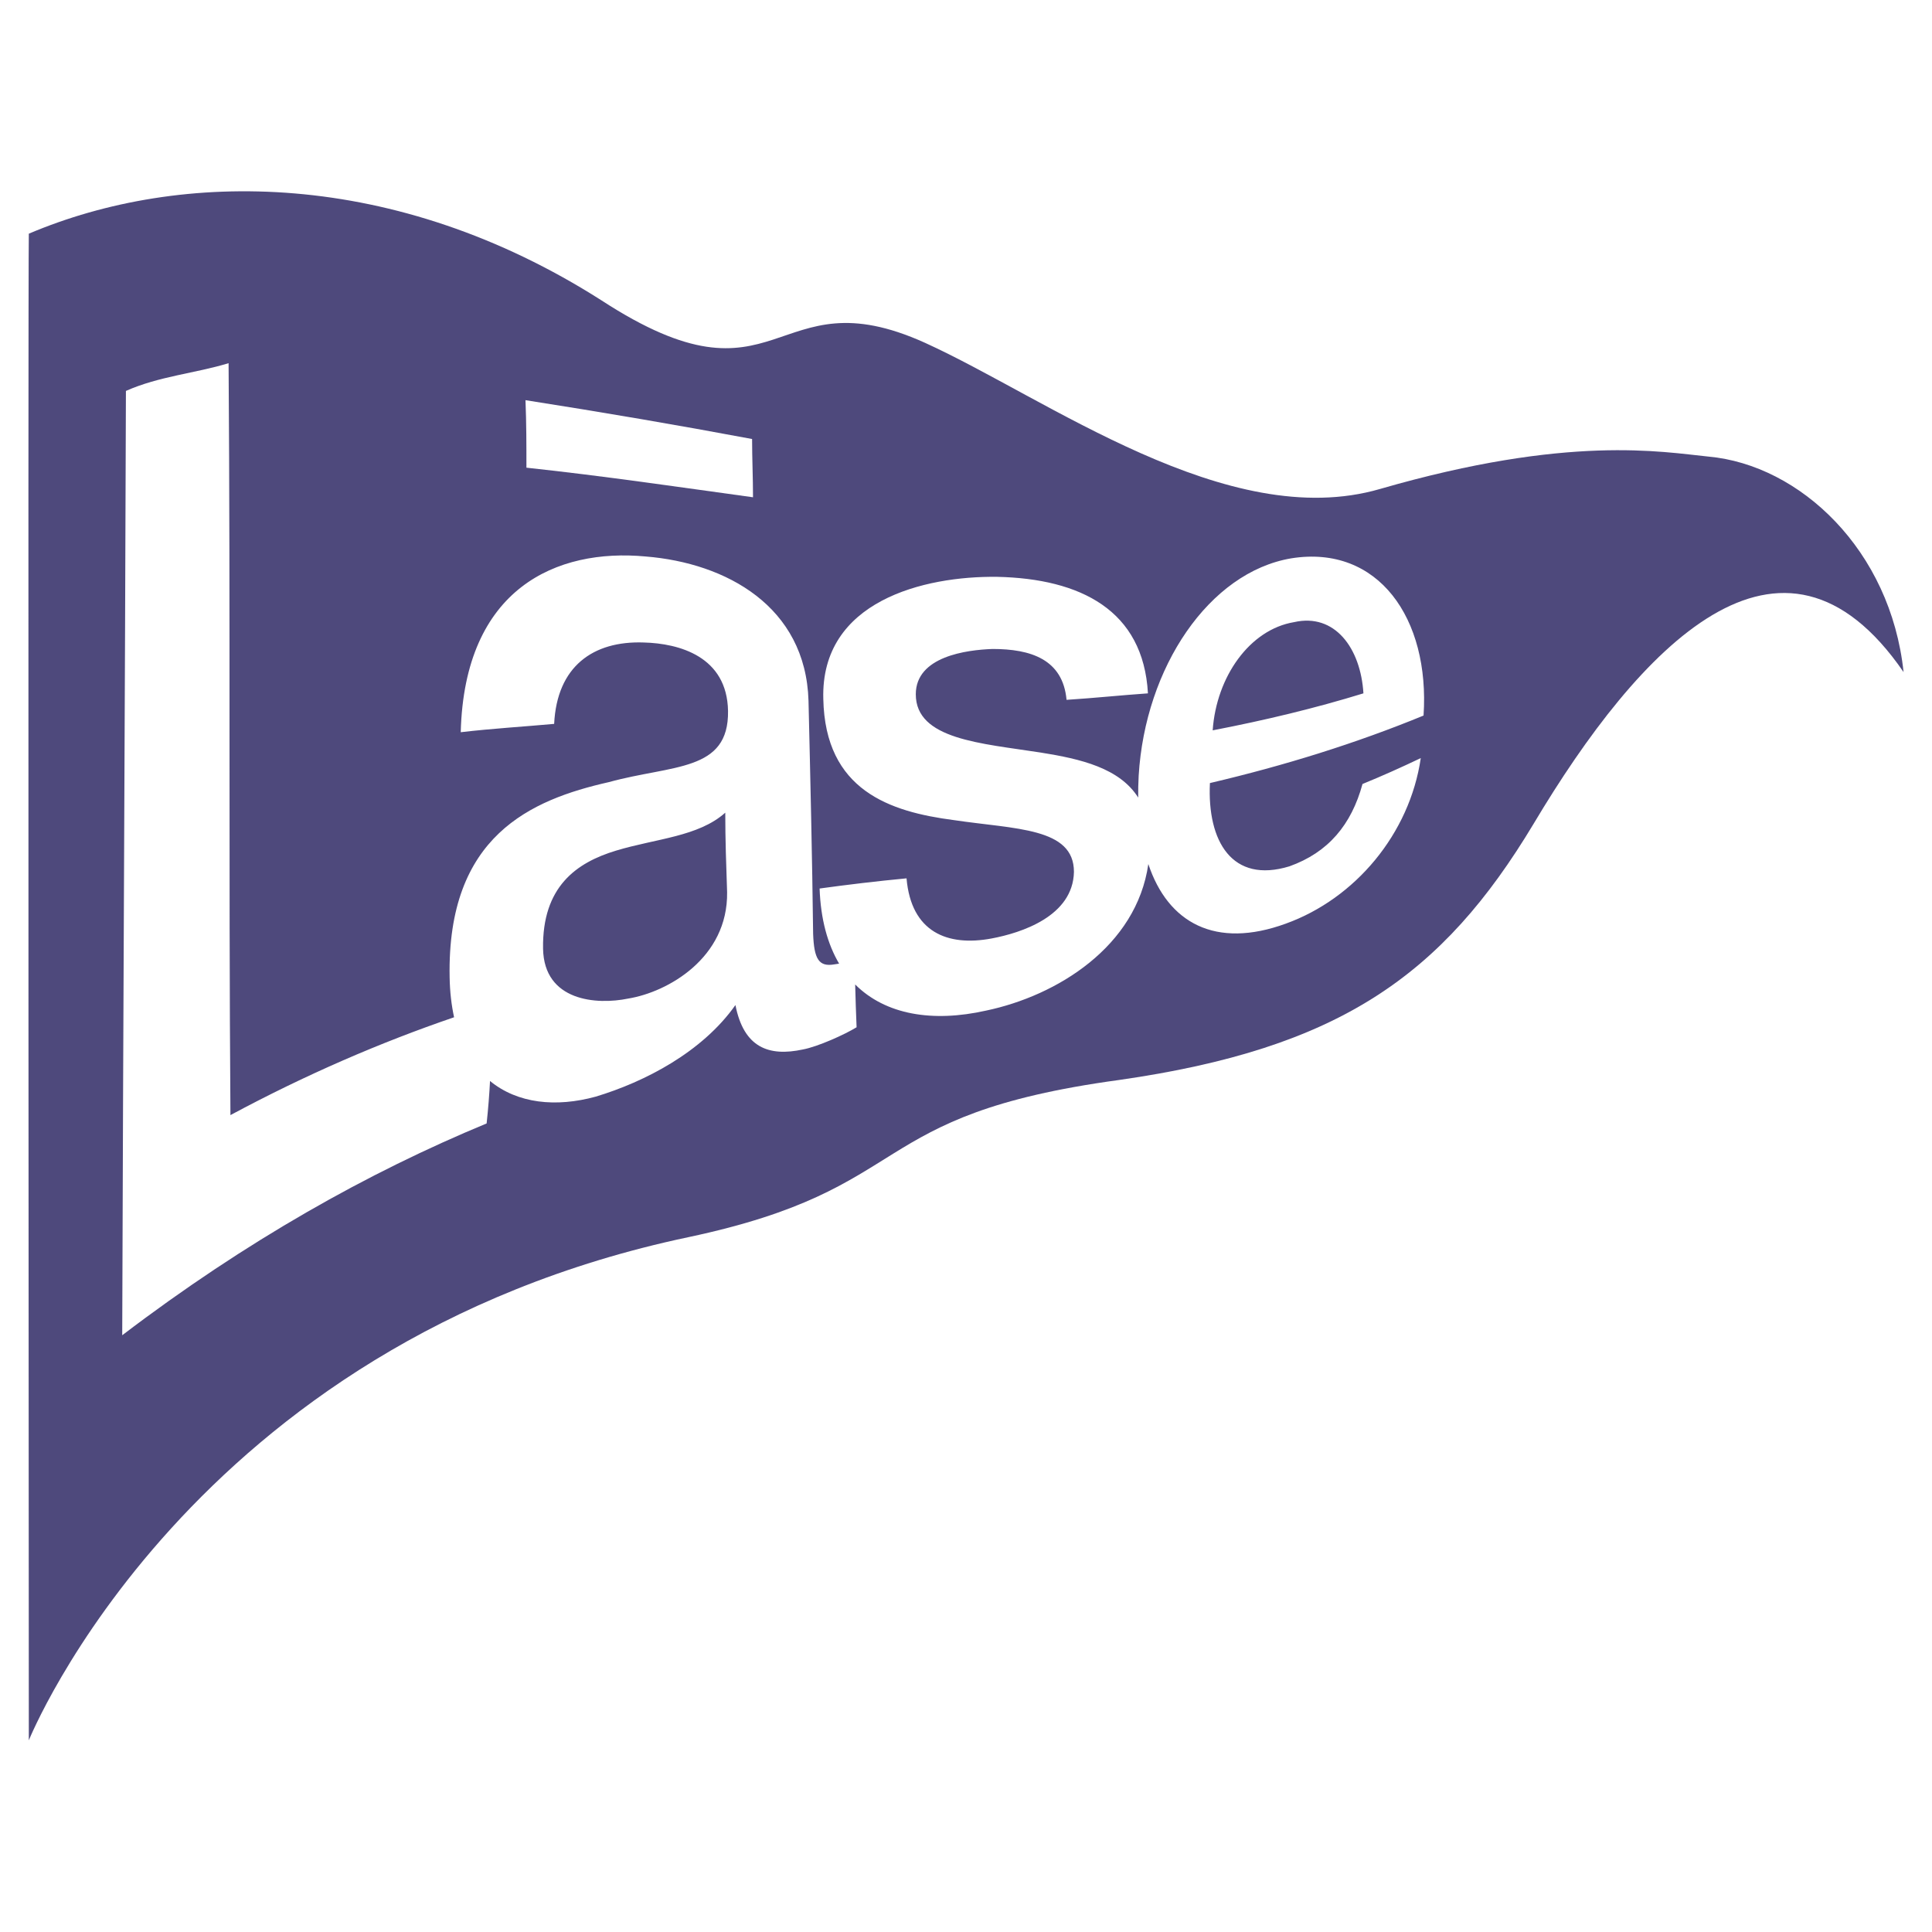
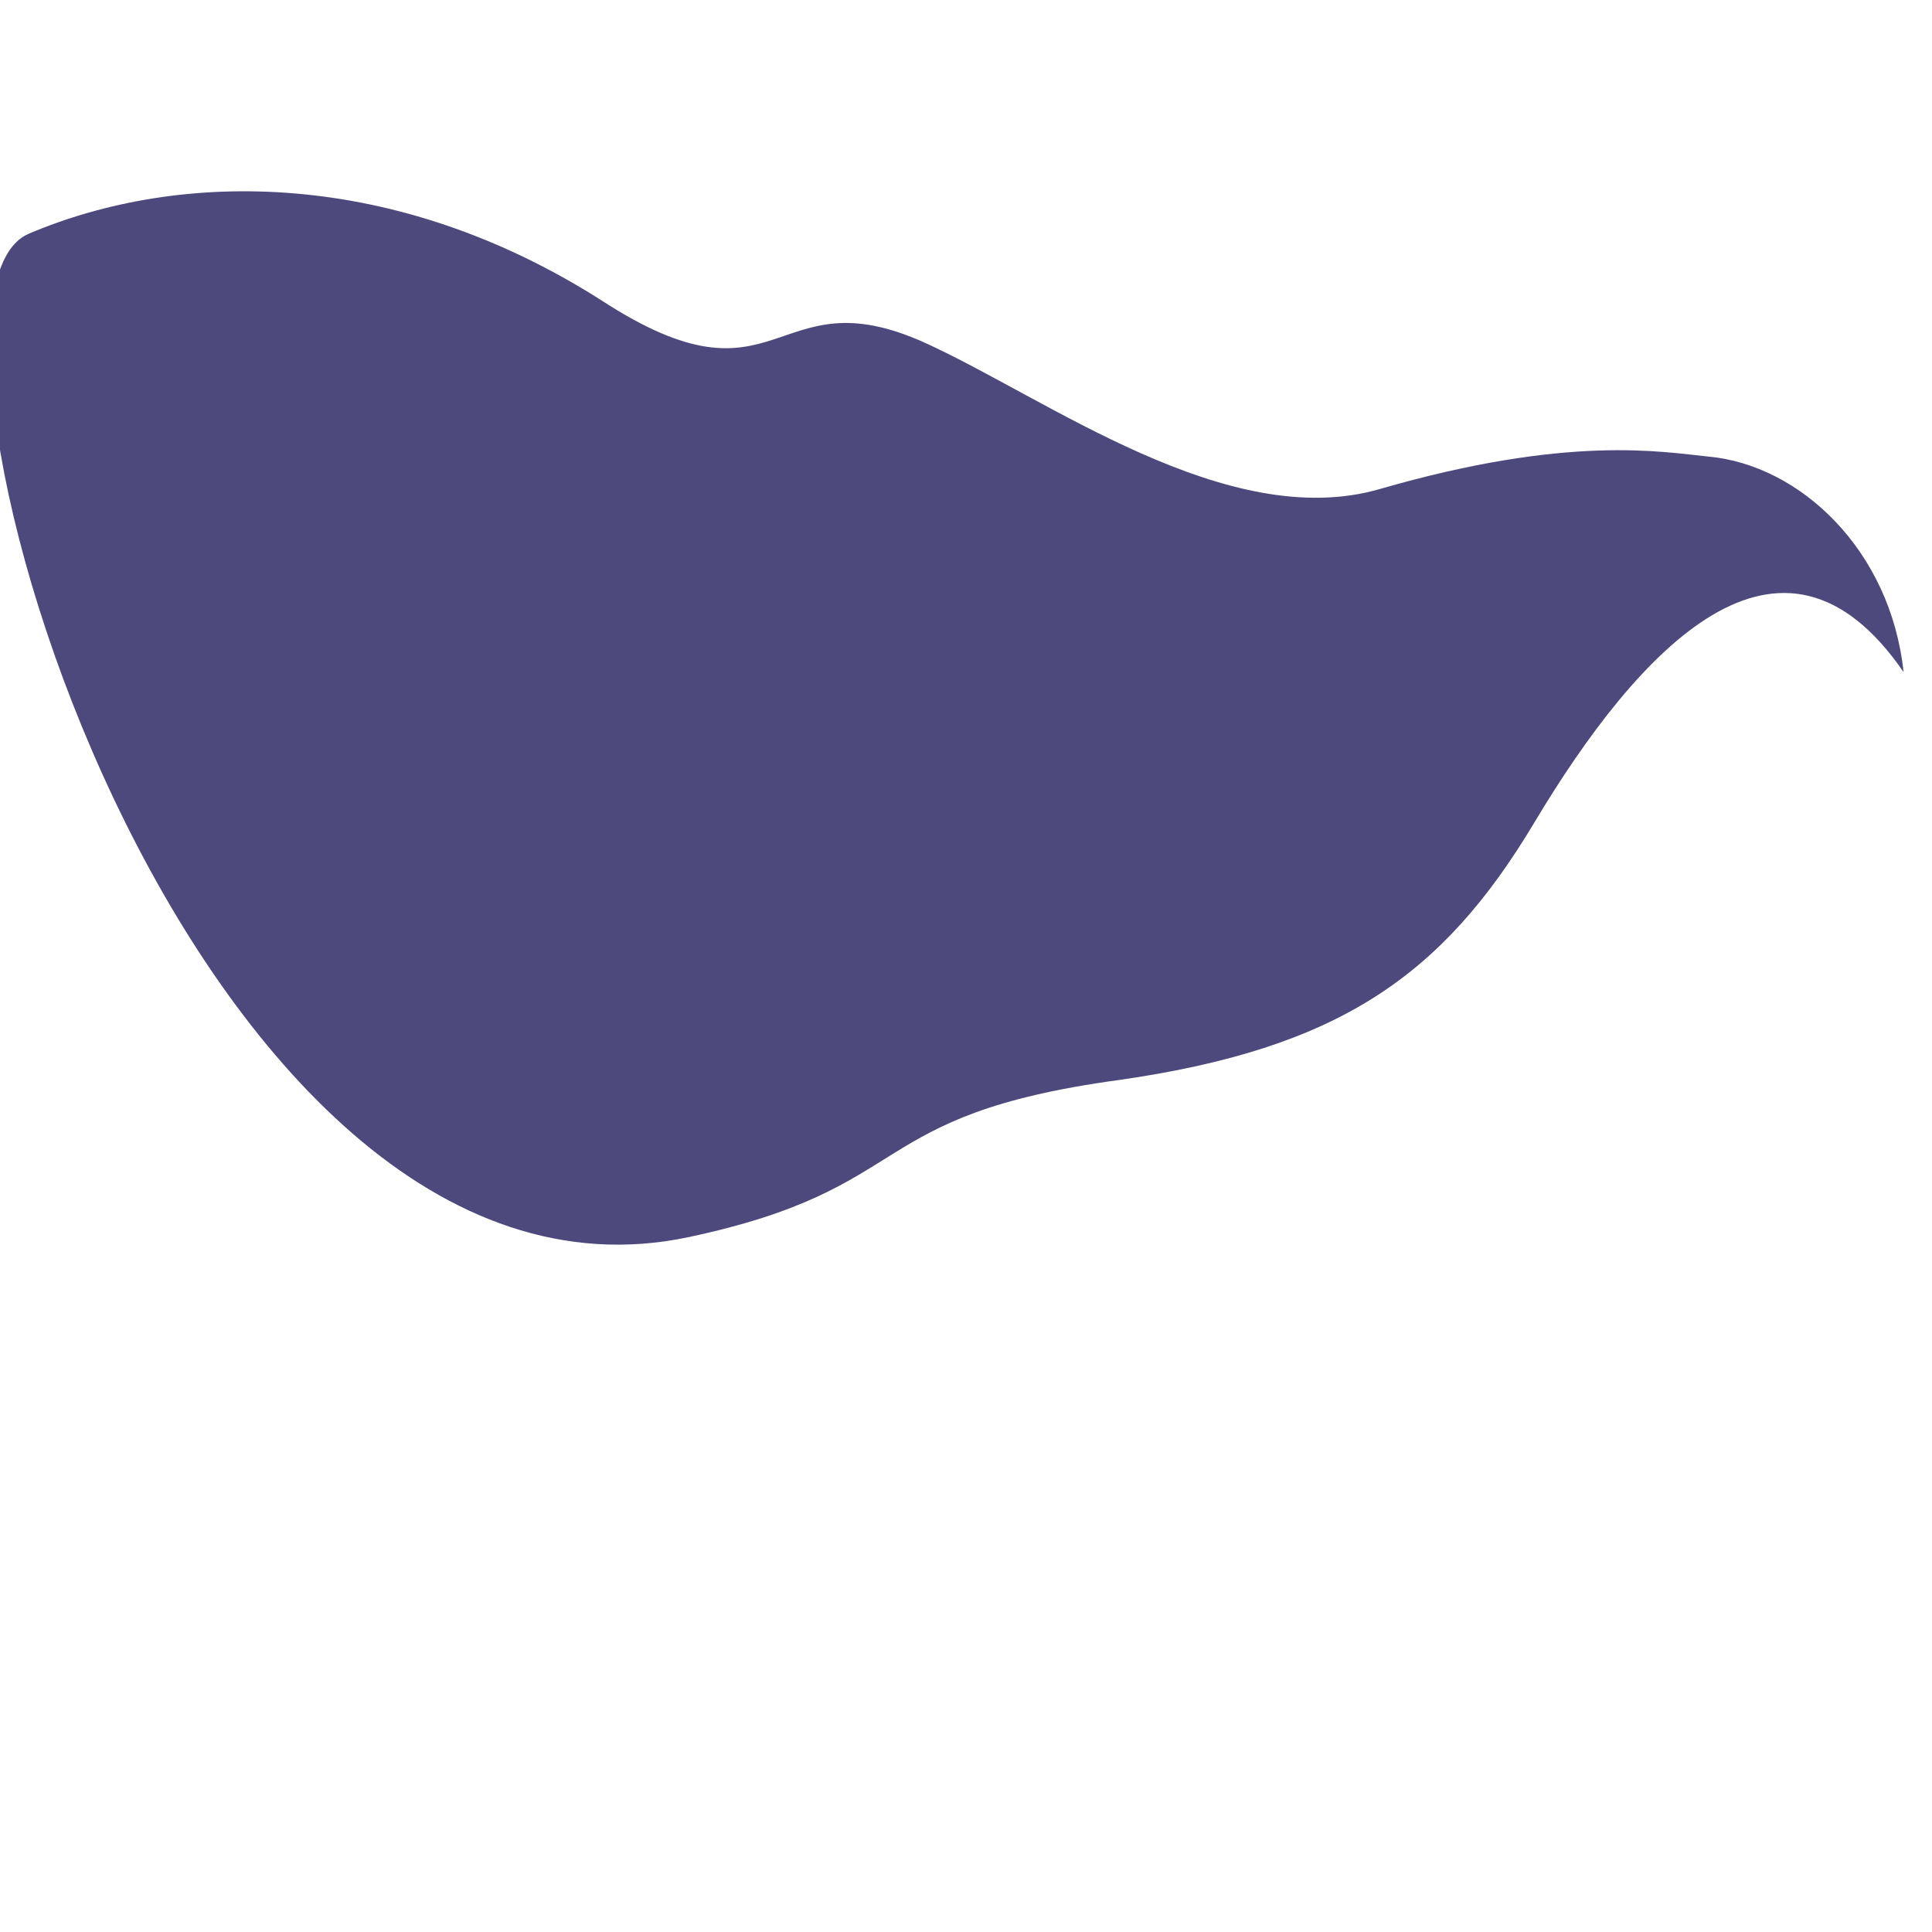
<svg xmlns="http://www.w3.org/2000/svg" version="1.0" id="Layer_1" x="0px" y="0px" width="192.756px" height="192.756px" viewBox="0 0 192.756 192.756" enable-background="new 0 0 192.756 192.756" xml:space="preserve">
  <g>
    <polygon fill-rule="evenodd" clip-rule="evenodd" fill="#FFFFFF" points="0,0 192.756,0 192.756,192.756 0,192.756 0,0  " />
-     <path fill-rule="evenodd" clip-rule="evenodd" fill="#4E497C" d="M68.668,123.435c23.069-4.891,17.256-12.181,43-15.687   c21.871-3.138,32.205-10.335,41.341-25.561c10.52-17.625,24.729-32.85,36.911-15.133c-1.293-12.18-10.335-20.67-19.472-21.501   c-4.613-0.461-13.933-2.214-32.758,3.23c-15.226,4.429-33.22-9.043-45.4-14.58c-15.318-6.921-14.303,7.474-32.297-4.245   C39.417,16.855,18.101,16.855,2.875,23.315c-0.092,5.075,0,150.318,0,150.318S18.839,133.955,68.668,123.435L68.668,123.435   L68.668,123.435L68.668,123.435z" />
-     <path fill-rule="evenodd" clip-rule="evenodd" fill="#FFFFFF" d="M75.128,49.613c0-1.937-0.092-3.875-0.092-5.813   c-7.382-1.384-14.949-2.676-22.608-3.875c0.093,2.307,0.093,4.429,0.093,6.736C60.271,47.492,67.746,48.599,75.128,49.613   L75.128,49.613L75.128,49.613L75.128,49.613z" />
-     <path fill-rule="evenodd" clip-rule="evenodd" fill="#FFFFFF" d="M142.028,71.391c0.646-9.689-4.521-17.071-13.194-15.687   c-8.213,1.384-14.581,10.888-15.228,21.685c-0.041,0.75-0.056,1.478-0.047,2.185c-1.865-2.945-5.709-3.853-9.733-4.492   c-5.906-0.923-12.457-1.292-12.457-5.813c0-3.783,5.075-4.429,7.658-4.521c3.783,0,7.013,1.015,7.383,5.075   c2.86-0.185,5.444-0.461,8.12-0.646c-0.462-8.305-6.735-11.442-15.041-11.626c-7.289-0.093-17.625,2.399-17.348,12.181   c0.185,9.135,6.644,11.258,13.01,12.088c6.183,0.923,11.996,0.738,11.996,5.167c-0.091,4.43-5.259,6.09-8.212,6.644   c-4.43,0.83-8.028-0.646-8.49-5.998c-2.953,0.277-5.998,0.646-8.673,1.015c0.107,3.086,0.807,5.561,1.946,7.495   c-0.173,0.023-0.333,0.044-0.47,0.072c-1.568,0.276-2.03-0.554-2.122-3.045c-0.093-7.659-0.276-15.503-0.461-23.253   c-0.277-9.413-8.213-13.75-16.242-14.396c-8.857-0.831-18.085,3.137-18.455,17.532c3.138-0.369,6.274-0.553,9.32-0.831   c0.277-5.721,3.875-8.305,8.95-8.12c3.507,0.092,8.305,1.384,8.398,6.829c0.092,6.09-5.537,5.352-11.904,7.105   c-7.751,1.753-16.149,5.352-15.872,19.47c0.025,1.475,0.185,2.793,0.444,3.986c-7.37,2.521-14.808,5.733-22.313,9.763   c-0.185-25.006,0-50.013-0.185-75.02c-3.322,1.015-6.921,1.292-10.243,2.768c-0.092,31.189-0.277,63.117-0.369,94.215   c12.365-9.412,24.546-16.241,36.357-21.132c0.166-1.553,0.27-2.913,0.338-4.234c2.75,2.258,6.592,2.646,10.551,1.559   c4.891-1.477,10.612-4.43,13.934-9.136c0.83,4.245,3.322,5.167,6.736,4.43c1.477-0.277,4.152-1.478,5.352-2.215   c-0.058-1.404-0.107-2.838-0.142-4.269c3.026,3.021,7.714,3.808,13.061,2.607c7.095-1.489,15.008-6.394,16.188-14.621   c1.959,5.891,6.717,8.496,13.709,5.947c6.92-2.492,12.364-8.951,13.472-16.518c-1.938,0.923-3.783,1.753-5.813,2.584   c-1.106,4.06-3.414,6.829-7.289,8.213c-5.722,1.753-8.213-2.492-7.935-8.306C128.187,76.374,135.292,74.159,142.028,71.391   L142.028,71.391L142.028,71.391L142.028,71.391z M129.109,62.071c4.06-0.923,6.645,2.584,6.921,7.105   c-4.799,1.477-9.781,2.676-15.041,3.691C121.359,67.516,124.681,62.81,129.109,62.071L129.109,62.071L129.109,62.071   L129.109,62.071z M62.67,99.628c-3.137,0.646-8.397,0.276-8.489-4.983c-0.092-6.182,3.322-8.582,7.29-9.781   c3.967-1.2,8.212-1.384,10.889-3.784c0,2.676,0.092,5.26,0.184,7.936C72.637,95.568,66.638,98.982,62.67,99.628L62.67,99.628   L62.67,99.628L62.67,99.628z" />
+     <path fill-rule="evenodd" clip-rule="evenodd" fill="#4E497C" d="M68.668,123.435c23.069-4.891,17.256-12.181,43-15.687   c21.871-3.138,32.205-10.335,41.341-25.561c10.52-17.625,24.729-32.85,36.911-15.133c-1.293-12.18-10.335-20.67-19.472-21.501   c-4.613-0.461-13.933-2.214-32.758,3.23c-15.226,4.429-33.22-9.043-45.4-14.58c-15.318-6.921-14.303,7.474-32.297-4.245   C39.417,16.855,18.101,16.855,2.875,23.315S18.839,133.955,68.668,123.435L68.668,123.435   L68.668,123.435L68.668,123.435z" />
  </g>
</svg>